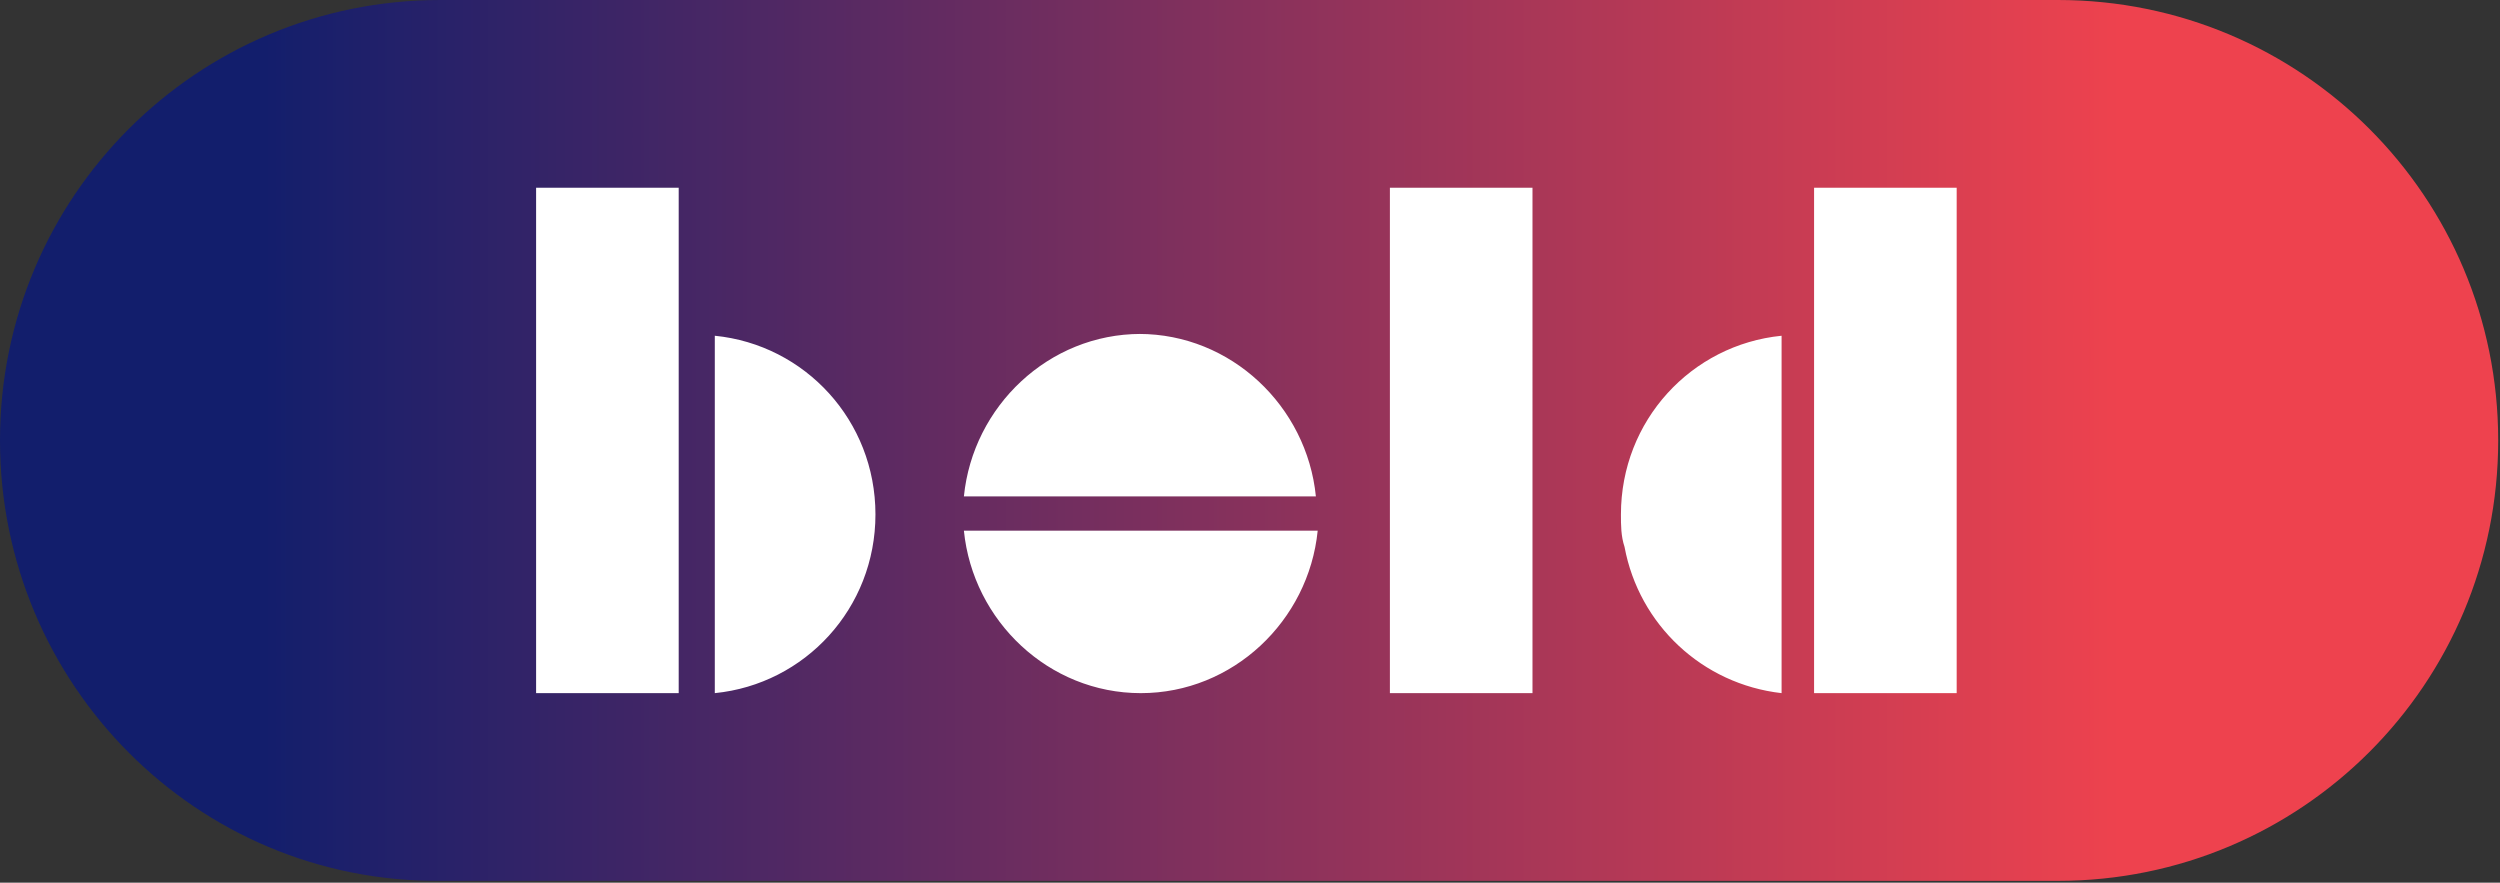
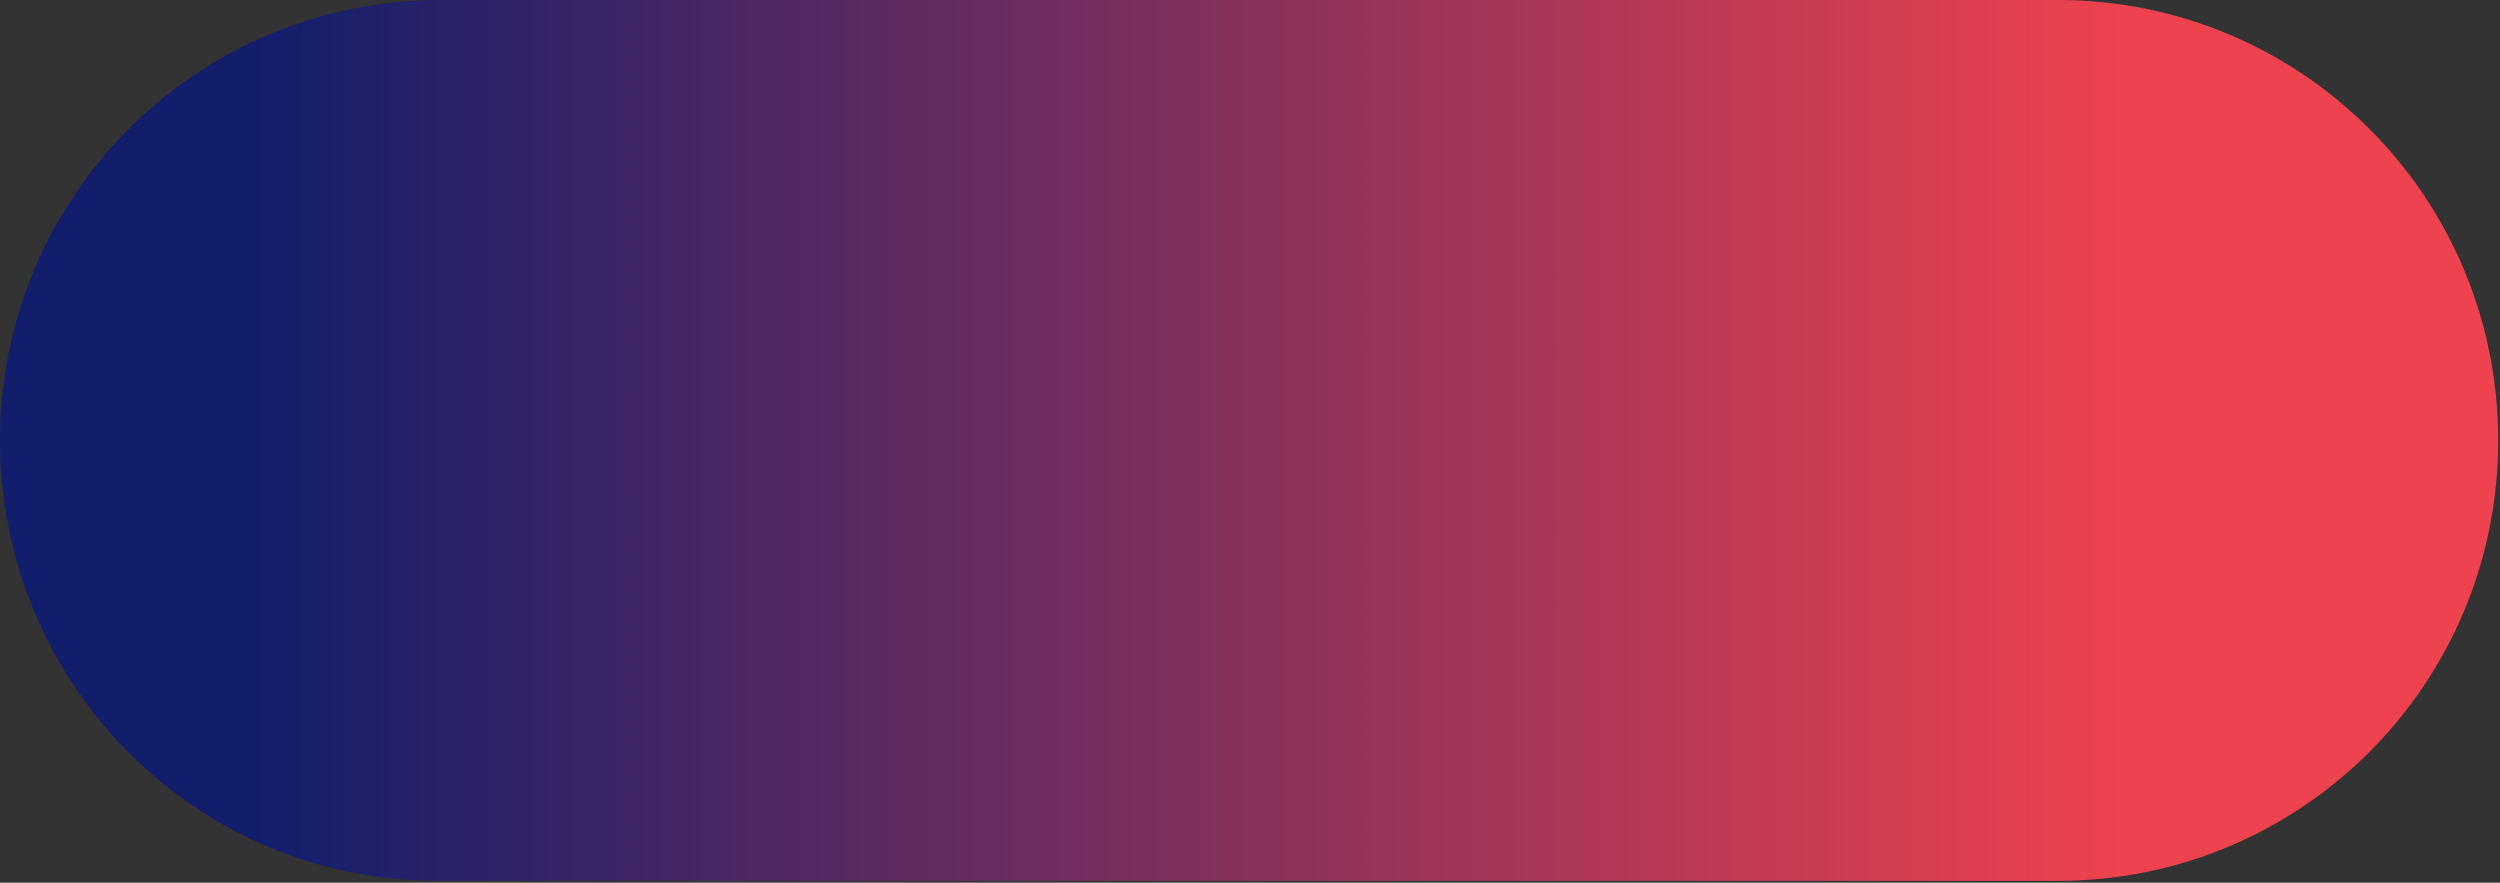
<svg xmlns="http://www.w3.org/2000/svg" id="Capa_1" version="1.1" viewBox="0 0 138.5 48.9">
  <rect x="0" y="0" width="138.5" height="48.9" fill="#333333" stroke="none" />
  <defs>
    <style>
      .st0 {
        fill: #fff;
      }

      .st1 {
        fill: url(#Degradado_sin_nombre);
      }
    </style>
    <linearGradient id="Degradado_sin_nombre" data-name="Degradado sin nombre" x1="151.9" y1="24.4" x2="-20.3" y2="24.4" gradientUnits="userSpaceOnUse">
      <stop offset=".2" stop-color="#ee424e" />
      <stop offset=".8" stop-color="#121e6c" />
    </linearGradient>
  </defs>
  <path class="st1" d="M24.4,0h89.6c13.5,0,24.4,10.9,24.4,24.4h0c0,13.5-10.9,24.4-24.4,24.4H24.4C10.9,48.9,0,37.9,0,24.4h0C0,10.9,10.9,0,24.4,0Z" />
-   <path class="st0" d="M53.5,29.4h19.5c-.5,5-4.7,9-9.8,9s-9.3-4-9.8-9h0ZM39.6,18.6v19.8c5-.5,8.9-4.7,8.9-9.9s-3.9-9.4-8.9-9.9h0ZM63.2,18.5c-5.1,0-9.3,4-9.8,9h19.5c-.5-5-4.7-9-9.8-9h0ZM29.7,25.7v12.7h7.9V10.4h-7.9v15.3h0ZM100.5,10.4v28h7.9V10.4h-7.9ZM89.8,28.5c0,.6,0,1.2.2,1.8.8,4.3,4.3,7.6,8.7,8.1v-19.8c-5,.5-8.9,4.7-8.9,9.9h0ZM77,38.4h7.9V10.4h-7.9v28h0Z" />
</svg>